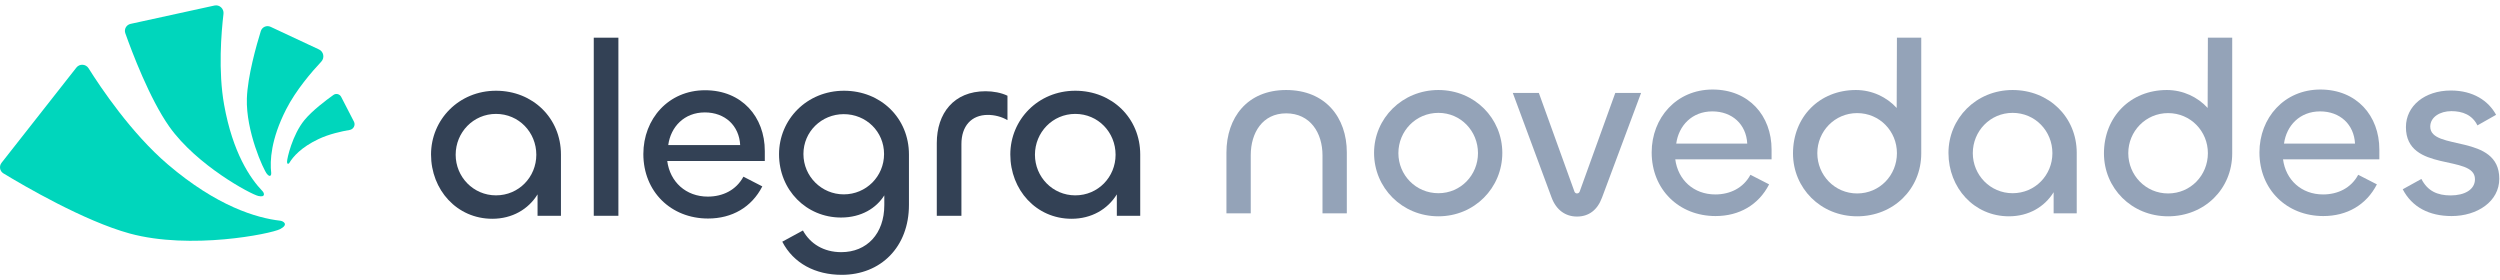
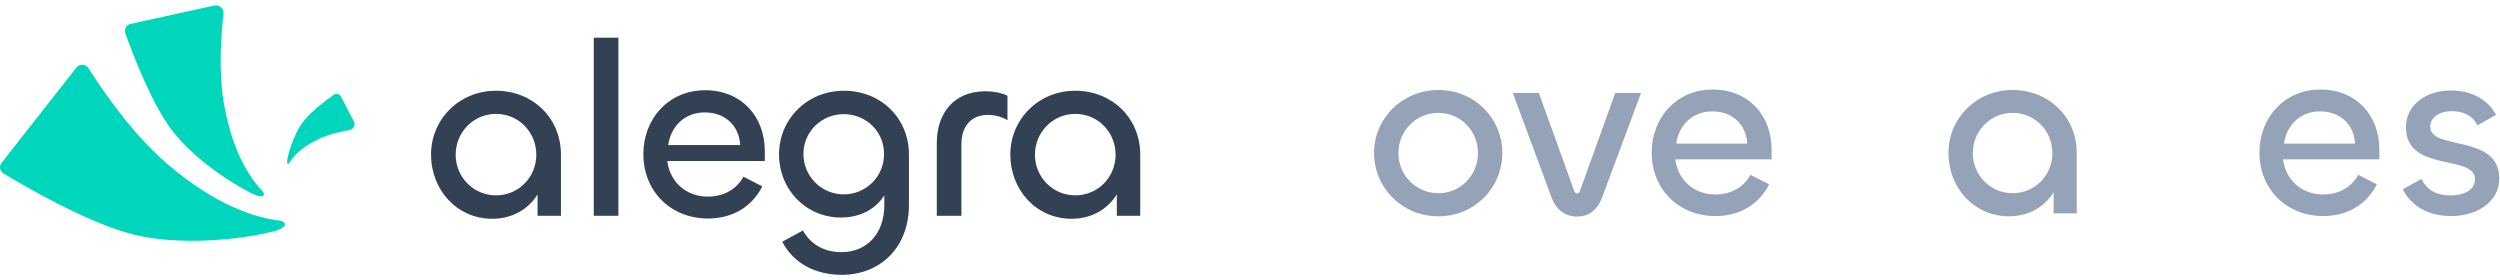
<svg xmlns="http://www.w3.org/2000/svg" width="232" height="26" viewBox="0 0 232 26" fill="none">
  <path d="M45.682 20.302C42.402 20.302 40 17.621 40 14.338C40 11.102 42.587 8.42 46.028 8.42C49.446 8.42 52.056 10.963 52.056 14.338V20.025H49.885V18.037C49.031 19.424 47.529 20.302 45.682 20.302ZM46.028 18.129C48.153 18.129 49.77 16.419 49.77 14.361C49.77 12.281 48.153 10.57 46.028 10.57C43.926 10.57 42.286 12.281 42.286 14.361C42.286 16.419 43.926 18.129 46.028 18.129Z" fill="#334155" />
  <path d="M89.22 20.025H86.934V13.275C86.934 10.524 88.504 8.467 91.46 8.467C92.176 8.467 92.915 8.605 93.493 8.883V11.148C92.939 10.825 92.292 10.663 91.668 10.663C90.144 10.663 89.22 11.703 89.22 13.367V20.025Z" fill="#334155" />
  <path d="M78.115 25.504C75.667 25.504 73.635 24.44 72.595 22.429L74.512 21.389C75.182 22.614 76.429 23.4 78.069 23.4C80.448 23.4 82.064 21.689 82.064 19.031V18.129C81.326 19.308 79.94 20.187 78.046 20.187C74.835 20.187 72.295 17.644 72.295 14.315C72.295 11.079 74.882 8.42 78.323 8.42C81.741 8.42 84.351 10.963 84.351 14.338V19.008C84.351 22.938 81.718 25.504 78.115 25.504ZM78.3 18.037C80.379 18.037 82.041 16.372 82.041 14.292C82.041 12.211 80.379 10.593 78.3 10.593C76.244 10.593 74.558 12.211 74.558 14.292C74.558 16.372 76.244 18.037 78.3 18.037Z" fill="#334155" />
  <path d="M65.708 20.279C62.267 20.279 59.703 17.783 59.703 14.292C59.703 11.033 62.036 8.374 65.431 8.374C68.849 8.374 70.974 10.848 70.974 14.015V14.939H61.92C62.174 16.881 63.653 18.245 65.685 18.245C67.071 18.245 68.318 17.644 68.988 16.396L70.743 17.297C69.75 19.239 67.925 20.279 65.708 20.279ZM62.013 13.46H68.688C68.595 11.657 67.279 10.432 65.408 10.432C63.491 10.432 62.244 11.772 62.013 13.46Z" fill="#334155" />
  <path d="M55.101 3.497H57.387V20.025H55.101V3.497Z" fill="#334155" />
  <path d="M99.439 20.302C96.159 20.302 93.757 17.621 93.757 14.338C93.757 11.102 96.344 8.42 99.785 8.42C103.203 8.42 105.813 10.963 105.813 14.338V20.025H103.642V18.037C102.787 19.424 101.286 20.302 99.439 20.302ZM99.785 18.129C101.91 18.129 103.526 16.419 103.526 14.361C103.526 12.281 101.91 10.57 99.785 10.57C97.683 10.57 96.043 12.281 96.043 14.361C96.043 16.419 97.683 18.129 99.785 18.129Z" fill="#334155" />
-   <path d="M119.354 10.519C117.165 10.519 116.07 12.32 116.07 14.395V19.799H113.813V14.167C113.813 10.907 115.751 8.353 119.354 8.353C123.002 8.353 124.985 10.907 124.985 14.145V19.799H122.728V14.418C122.728 12.32 121.588 10.519 119.354 10.519Z" fill="#94A3B8" />
  <path d="M133.486 20.073C130.112 20.073 127.513 17.428 127.513 14.19C127.513 10.975 130.135 8.353 133.486 8.353C136.861 8.353 139.415 10.998 139.415 14.19C139.415 17.428 136.838 20.073 133.486 20.073ZM133.486 17.93C135.561 17.93 137.157 16.242 137.157 14.213C137.157 12.161 135.561 10.474 133.486 10.474C131.389 10.474 129.77 12.161 129.77 14.213C129.77 16.242 131.389 17.93 133.486 17.93Z" fill="#94A3B8" />
  <path d="M143.991 18.34L140.389 8.627H142.806L146.089 17.724C146.112 17.838 146.203 17.952 146.34 17.952C146.499 17.952 146.591 17.838 146.613 17.724L149.897 8.627H152.291L148.666 18.34C148.232 19.503 147.434 20.096 146.34 20.096C145.291 20.096 144.425 19.503 143.991 18.34Z" fill="#94A3B8" />
  <path d="M159.203 20.05C155.806 20.05 153.275 17.587 153.275 14.145C153.275 10.93 155.578 8.308 158.929 8.308C162.304 8.308 164.402 10.747 164.402 13.871V14.783H155.464C155.715 16.698 157.174 18.044 159.18 18.044C160.548 18.044 161.78 17.451 162.441 16.22L164.174 17.109C163.193 19.024 161.392 20.05 159.203 20.05ZM155.555 13.324H162.144C162.053 11.545 160.754 10.337 158.907 10.337C157.014 10.337 155.783 11.659 155.555 13.324Z" fill="#94A3B8" />
-   <path d="M172.341 20.073C168.943 20.073 166.39 17.451 166.39 14.236C166.39 10.838 168.852 8.353 172.227 8.353C173.732 8.353 175.1 9.014 176.012 10.018L176.035 3.497H178.292V14.236C178.292 17.542 175.715 20.073 172.341 20.073ZM172.341 17.952C174.439 17.952 176.035 16.265 176.035 14.213C176.035 12.184 174.439 10.496 172.341 10.496C170.266 10.496 168.647 12.184 168.647 14.213C168.647 16.265 170.266 17.952 172.341 17.952Z" fill="#94A3B8" />
  <path d="M186.427 20.073C183.19 20.073 180.818 17.428 180.818 14.19C180.818 10.998 183.372 8.353 186.769 8.353C190.144 8.353 192.721 10.861 192.721 14.19V19.799H190.577V17.838C189.734 19.206 188.252 20.073 186.427 20.073ZM186.769 17.93C188.867 17.93 190.463 16.242 190.463 14.213C190.463 12.161 188.867 10.474 186.769 10.474C184.695 10.474 183.076 12.161 183.076 14.213C183.076 16.242 184.695 17.93 186.769 17.93Z" fill="#94A3B8" />
-   <path d="M201.198 20.073C197.801 20.073 195.247 17.451 195.247 14.236C195.247 10.838 197.71 8.353 201.084 8.353C202.589 8.353 203.957 9.014 204.869 10.018L204.892 3.497H207.149V14.236C207.149 17.542 204.573 20.073 201.198 20.073ZM201.198 17.952C203.296 17.952 204.892 16.265 204.892 14.213C204.892 12.184 203.296 10.496 201.198 10.496C199.123 10.496 197.504 12.184 197.504 14.213C197.504 16.265 199.123 17.952 201.198 17.952Z" fill="#94A3B8" />
  <path d="M215.604 20.05C212.207 20.05 209.676 17.587 209.676 14.145C209.676 10.93 211.979 8.308 215.33 8.308C218.705 8.308 220.803 10.747 220.803 13.871V14.783H211.865C212.115 16.698 213.575 18.044 215.581 18.044C216.949 18.044 218.181 17.451 218.842 16.22L220.575 17.109C219.594 19.024 217.793 20.05 215.604 20.05ZM211.956 13.324H218.545C218.454 11.545 217.154 10.337 215.308 10.337C213.415 10.337 212.184 11.659 211.956 13.324Z" fill="#94A3B8" />
  <path d="M227.511 20.05C225.436 20.05 223.84 19.229 222.973 17.565L224.706 16.607C225.276 17.724 226.188 18.135 227.419 18.135C228.696 18.135 229.677 17.61 229.677 16.63C229.677 14.281 223.27 16.06 223.27 11.796C223.27 9.835 225.002 8.399 227.442 8.399C229.517 8.399 230.931 9.356 231.637 10.656L229.905 11.636C229.426 10.656 228.514 10.314 227.488 10.314C226.439 10.314 225.527 10.861 225.527 11.751C225.527 14.031 231.934 12.366 231.934 16.584C231.934 18.705 229.882 20.05 227.511 20.05Z" fill="#94A3B8" />
  <path d="M25.983 21.266C25.127 21.705 17.689 23.208 12.039 21.669C7.818 20.516 2.188 17.225 0.316 16.089C-0.026 15.881 -0.102 15.423 0.145 15.107L7.089 6.27C7.384 5.895 7.965 5.931 8.218 6.334C9.343 8.126 12.189 12.373 15.58 15.263C20.128 19.142 23.803 20.23 26.008 20.482C26.281 20.514 26.839 20.827 25.983 21.266Z" fill="#00D6BC" />
  <path d="M23.978 18.188C23.274 18.032 18.253 15.344 15.71 11.749C13.879 9.157 12.233 4.785 11.629 3.084C11.495 2.705 11.725 2.302 12.116 2.216L19.905 0.513C20.369 0.411 20.796 0.81 20.74 1.284C20.538 2.985 20.235 6.597 20.8 9.732C21.595 14.155 23.207 16.544 24.365 17.746C24.508 17.894 24.683 18.343 23.978 18.188Z" fill="#00D6BC" />
-   <path d="M24.774 16.142C24.452 15.761 22.812 12.178 22.91 9.135C22.979 7.069 23.795 4.204 24.203 2.886C24.322 2.503 24.749 2.319 25.112 2.489L29.611 4.594C30.041 4.795 30.141 5.374 29.814 5.721C28.945 6.646 27.46 8.361 26.545 10.164C25.142 12.927 25.034 14.916 25.17 16.062C25.187 16.204 25.096 16.523 24.774 16.142Z" fill="#00D6BC" />
  <path d="M26.638 15.017C26.625 14.728 27.136 12.502 28.253 11.143C28.974 10.266 30.257 9.299 30.943 8.811C31.188 8.636 31.524 8.724 31.662 8.992L32.847 11.29C33.011 11.609 32.805 11.999 32.453 12.059C31.71 12.185 30.534 12.441 29.557 12.906C27.94 13.674 27.19 14.547 26.849 15.121C26.806 15.192 26.652 15.306 26.638 15.017Z" fill="#00D6BC" />
</svg>